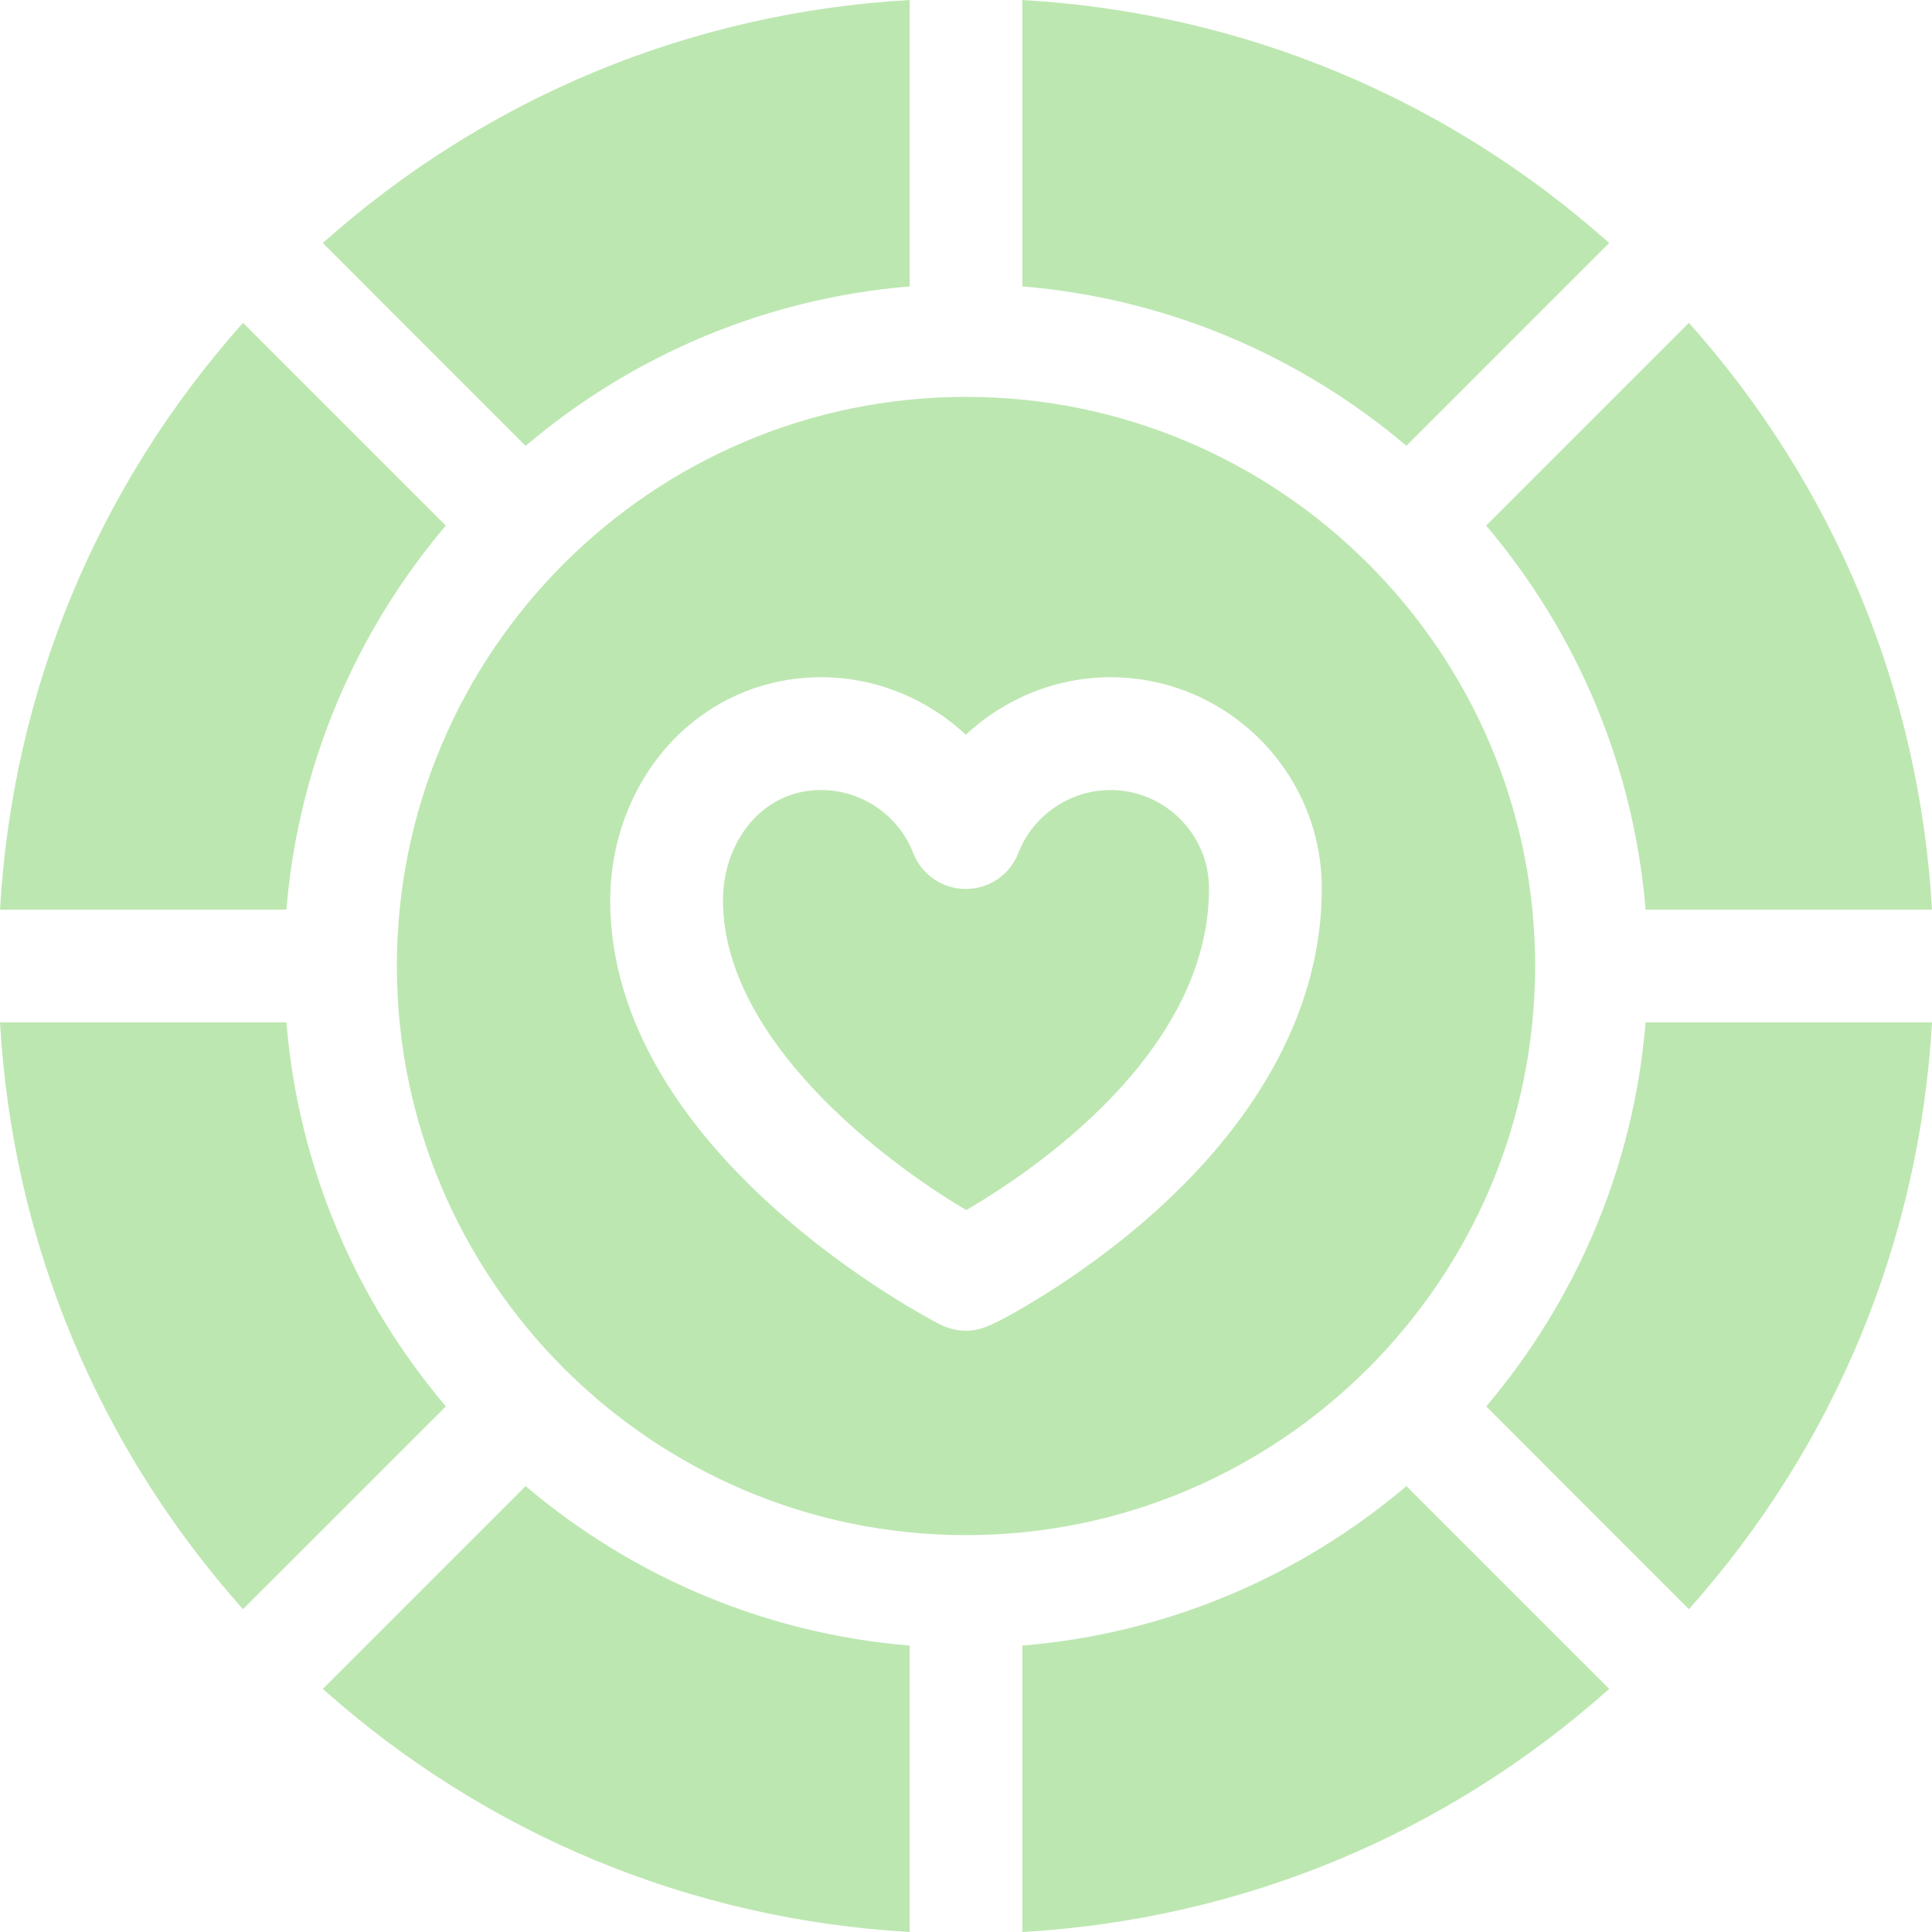
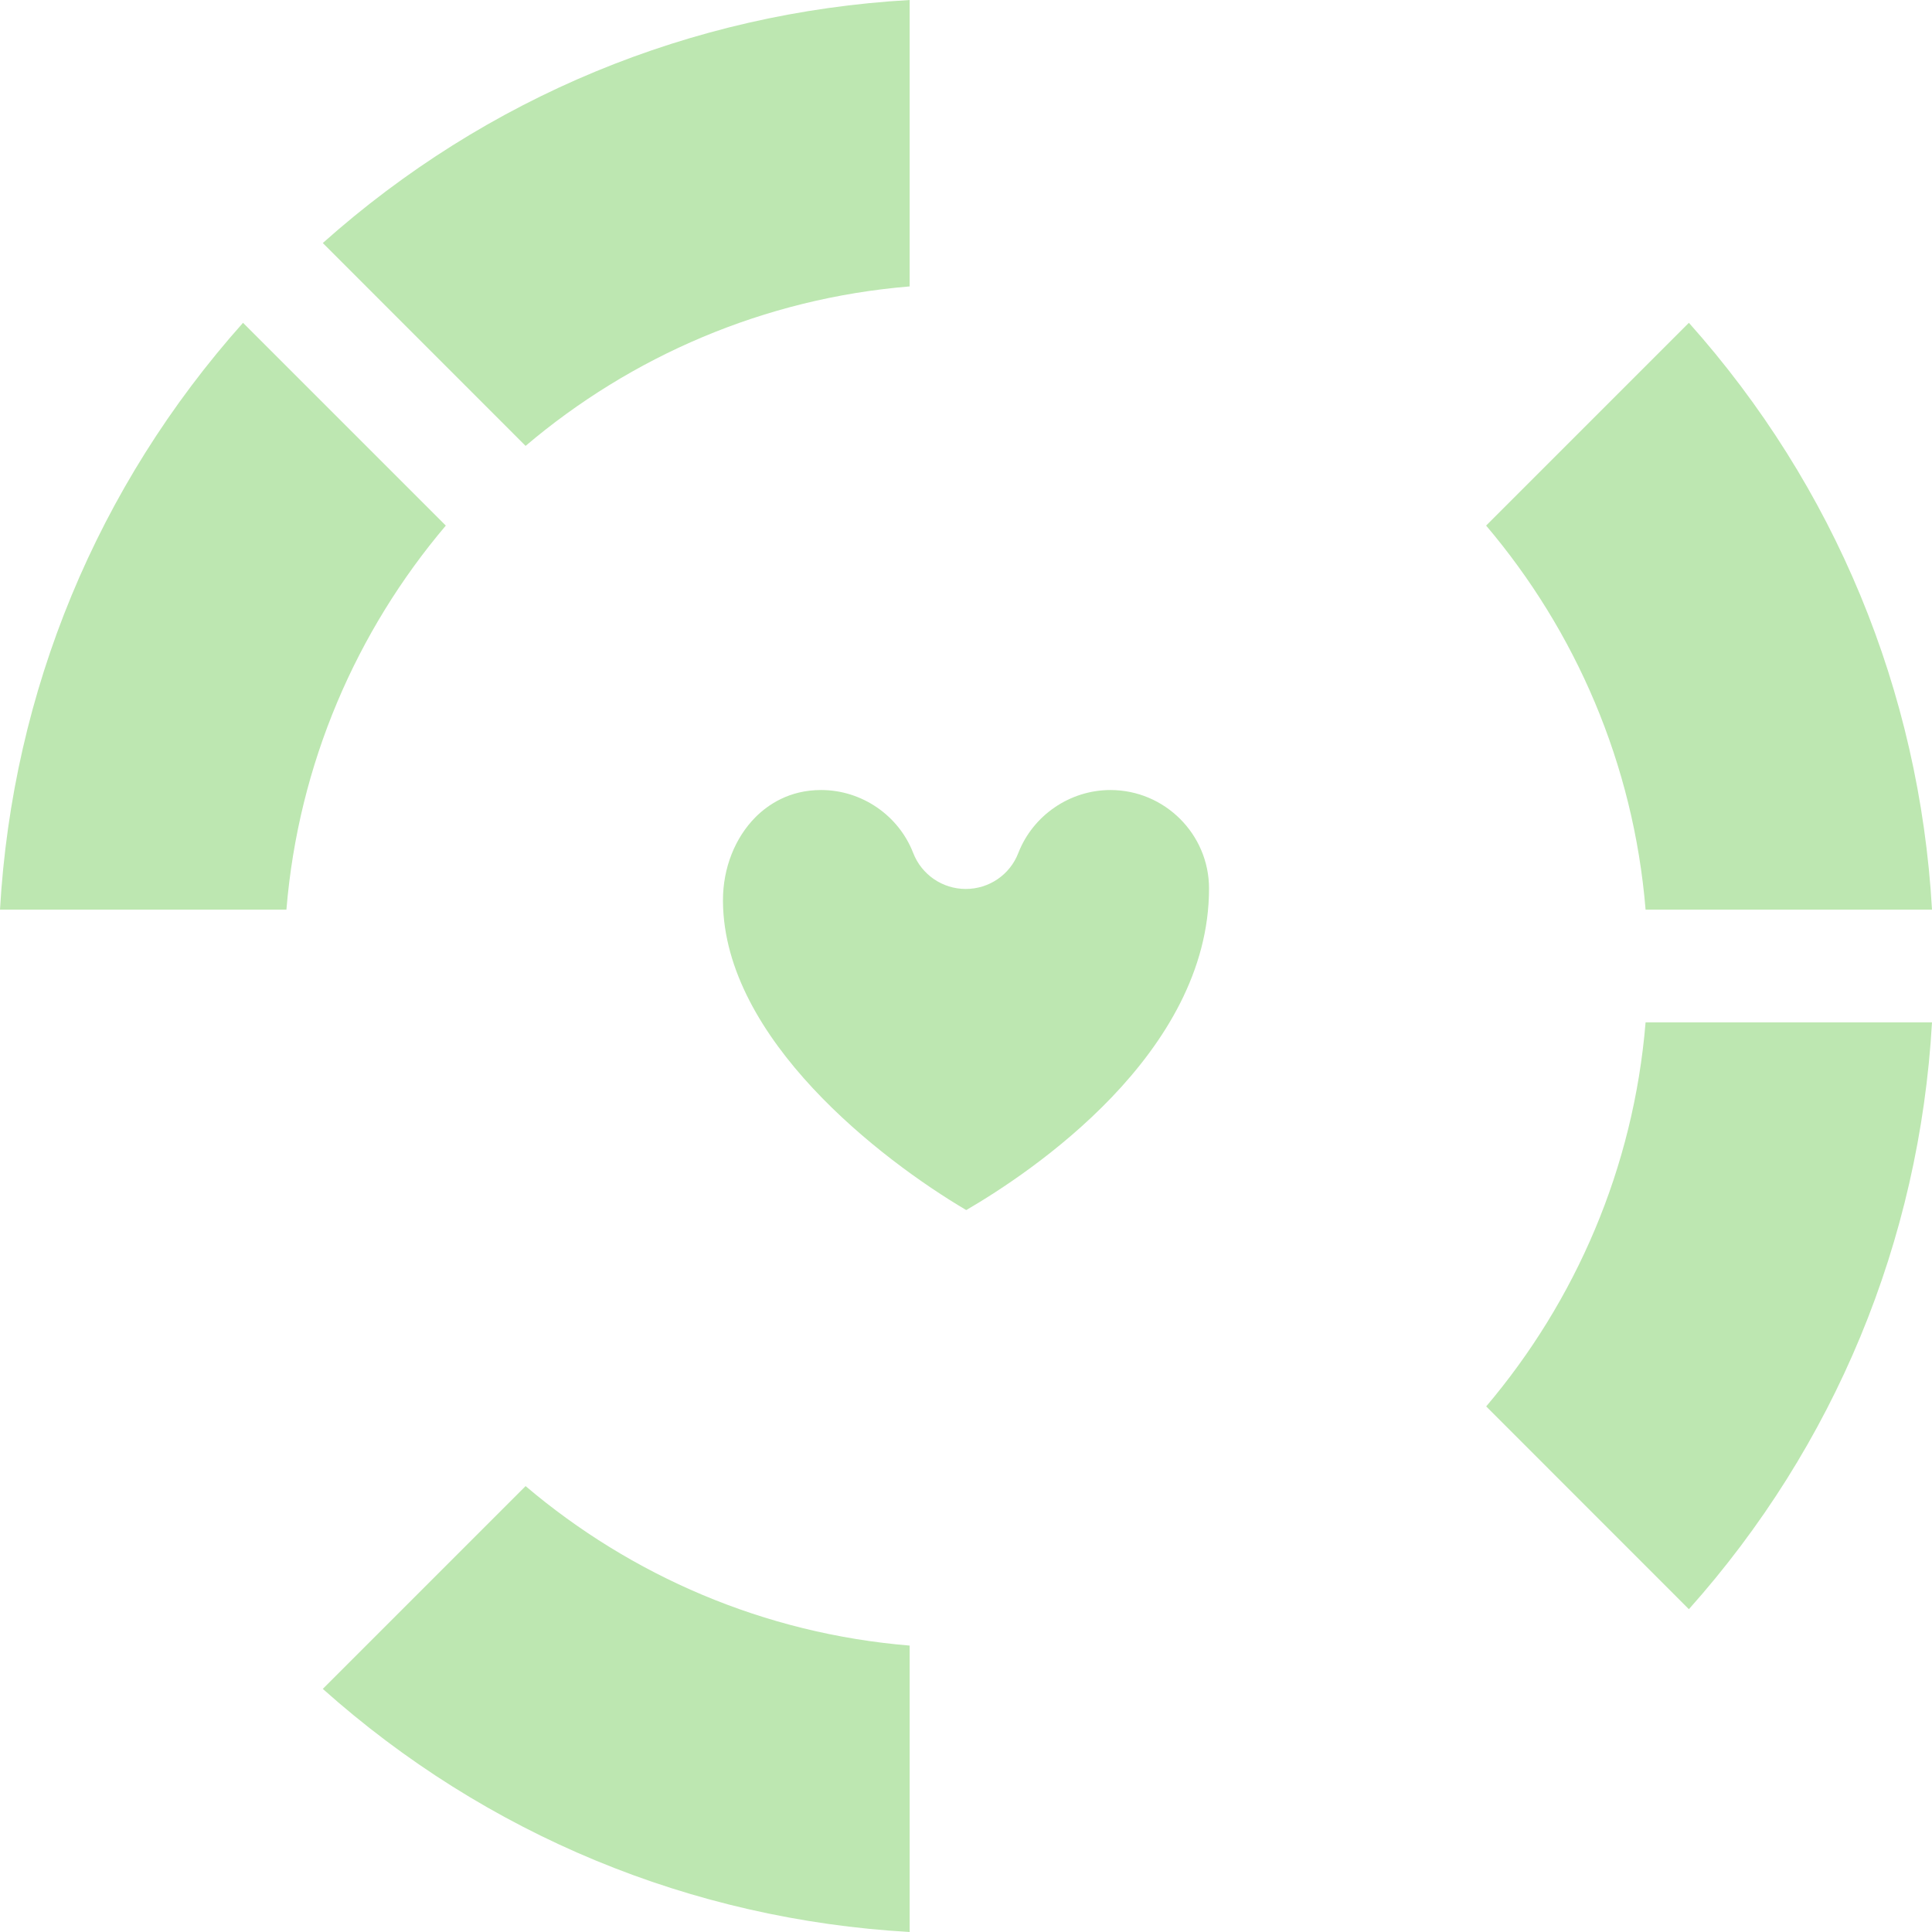
<svg xmlns="http://www.w3.org/2000/svg" width="24" height="24" viewBox="0 0 24 24" fill="none">
  <g clip-path="url(#clip0_3810_7875)">
    <path d="M11.3 20.442C9.489 20.293 7.839 19.572 6.529 18.461L4.01 20.98C6.039 22.791 8.585 23.845 11.3 24V20.442Z" fill="#BDE7B1" />
-     <path d="M3.019 19.99L5.539 17.471C4.428 16.161 3.707 14.511 3.558 12.7H0C0.155 15.416 1.209 17.961 3.019 19.99Z" fill="#BDE7B1" />
    <path d="M11.3 3.558V0C8.584 0.155 6.039 1.209 4.01 3.019L6.529 5.539C7.839 4.428 9.489 3.707 11.3 3.558Z" fill="#BDE7B1" />
    <path d="M0 11.3H3.558C3.707 9.489 4.428 7.839 5.538 6.529L3.019 4.01C1.209 6.039 0.155 8.585 0 11.3H0Z" fill="#BDE7B1" />
    <path d="M15.019 11.037C15.019 10.363 14.469 9.814 13.794 9.814C13.291 9.814 12.832 10.128 12.65 10.596C12.546 10.866 12.287 11.043 11.997 11.043C11.708 11.043 11.449 10.866 11.344 10.596C11.163 10.128 10.704 9.814 10.201 9.814H10.198C9.805 9.814 9.541 9.996 9.388 10.148C9.13 10.406 8.981 10.783 8.981 11.182C8.981 11.188 8.981 11.194 8.981 11.2C8.995 12.905 10.941 14.405 12.003 15.032C12.806 14.565 15.019 13.089 15.019 11.037Z" fill="#BDE7B1" />
-     <path d="M19.07 12C19.07 8.102 15.898 4.93 12 4.93C8.102 4.93 4.93 8.102 4.93 12C4.93 15.898 8.102 19.07 12 19.07C15.898 19.07 19.07 15.898 19.07 12ZM11.68 16.454C11.512 16.368 7.58 14.319 7.58 11.183C7.58 11.175 7.58 11.167 7.581 11.159C7.587 10.398 7.884 9.67 8.399 9.156C8.879 8.677 9.518 8.413 10.196 8.413H10.203C10.879 8.413 11.519 8.68 11.998 9.127C12.476 8.68 13.117 8.413 13.794 8.413C15.242 8.413 16.42 9.59 16.42 11.037C16.42 12.453 15.7 13.844 14.338 15.062C13.82 15.526 13.305 15.877 12.965 16.089C12.322 16.49 12.174 16.512 12.102 16.523C12.068 16.528 12.033 16.531 11.999 16.531C11.888 16.53 11.779 16.504 11.68 16.454Z" fill="#BDE7B1" />
    <path d="M20.98 4.01L18.461 6.529C19.572 7.839 20.293 9.489 20.442 11.3H24C23.845 8.585 22.791 6.039 20.98 4.01Z" fill="#BDE7B1" />
-     <path d="M17.471 18.461C16.161 19.572 14.511 20.293 12.7 20.442V24C15.415 23.845 17.961 22.791 19.99 20.98L17.471 18.461Z" fill="#BDE7B1" />
    <path d="M24 12.7H20.442C20.293 14.511 19.572 16.161 18.462 17.471L20.98 19.99C22.791 17.961 23.845 15.416 24 12.7Z" fill="#BDE7B1" />
-     <path d="M19.99 3.019C17.961 1.209 15.415 0.155 12.7 0V3.558C14.511 3.707 16.161 4.428 17.471 5.538L19.99 3.019Z" fill="#BDE7B1" />
  </g>
  <defs>
    <clipPath id="clip0_3810_7875">
      <rect width="24" height="24" fill="white" />
    </clipPath>
  </defs>
</svg>